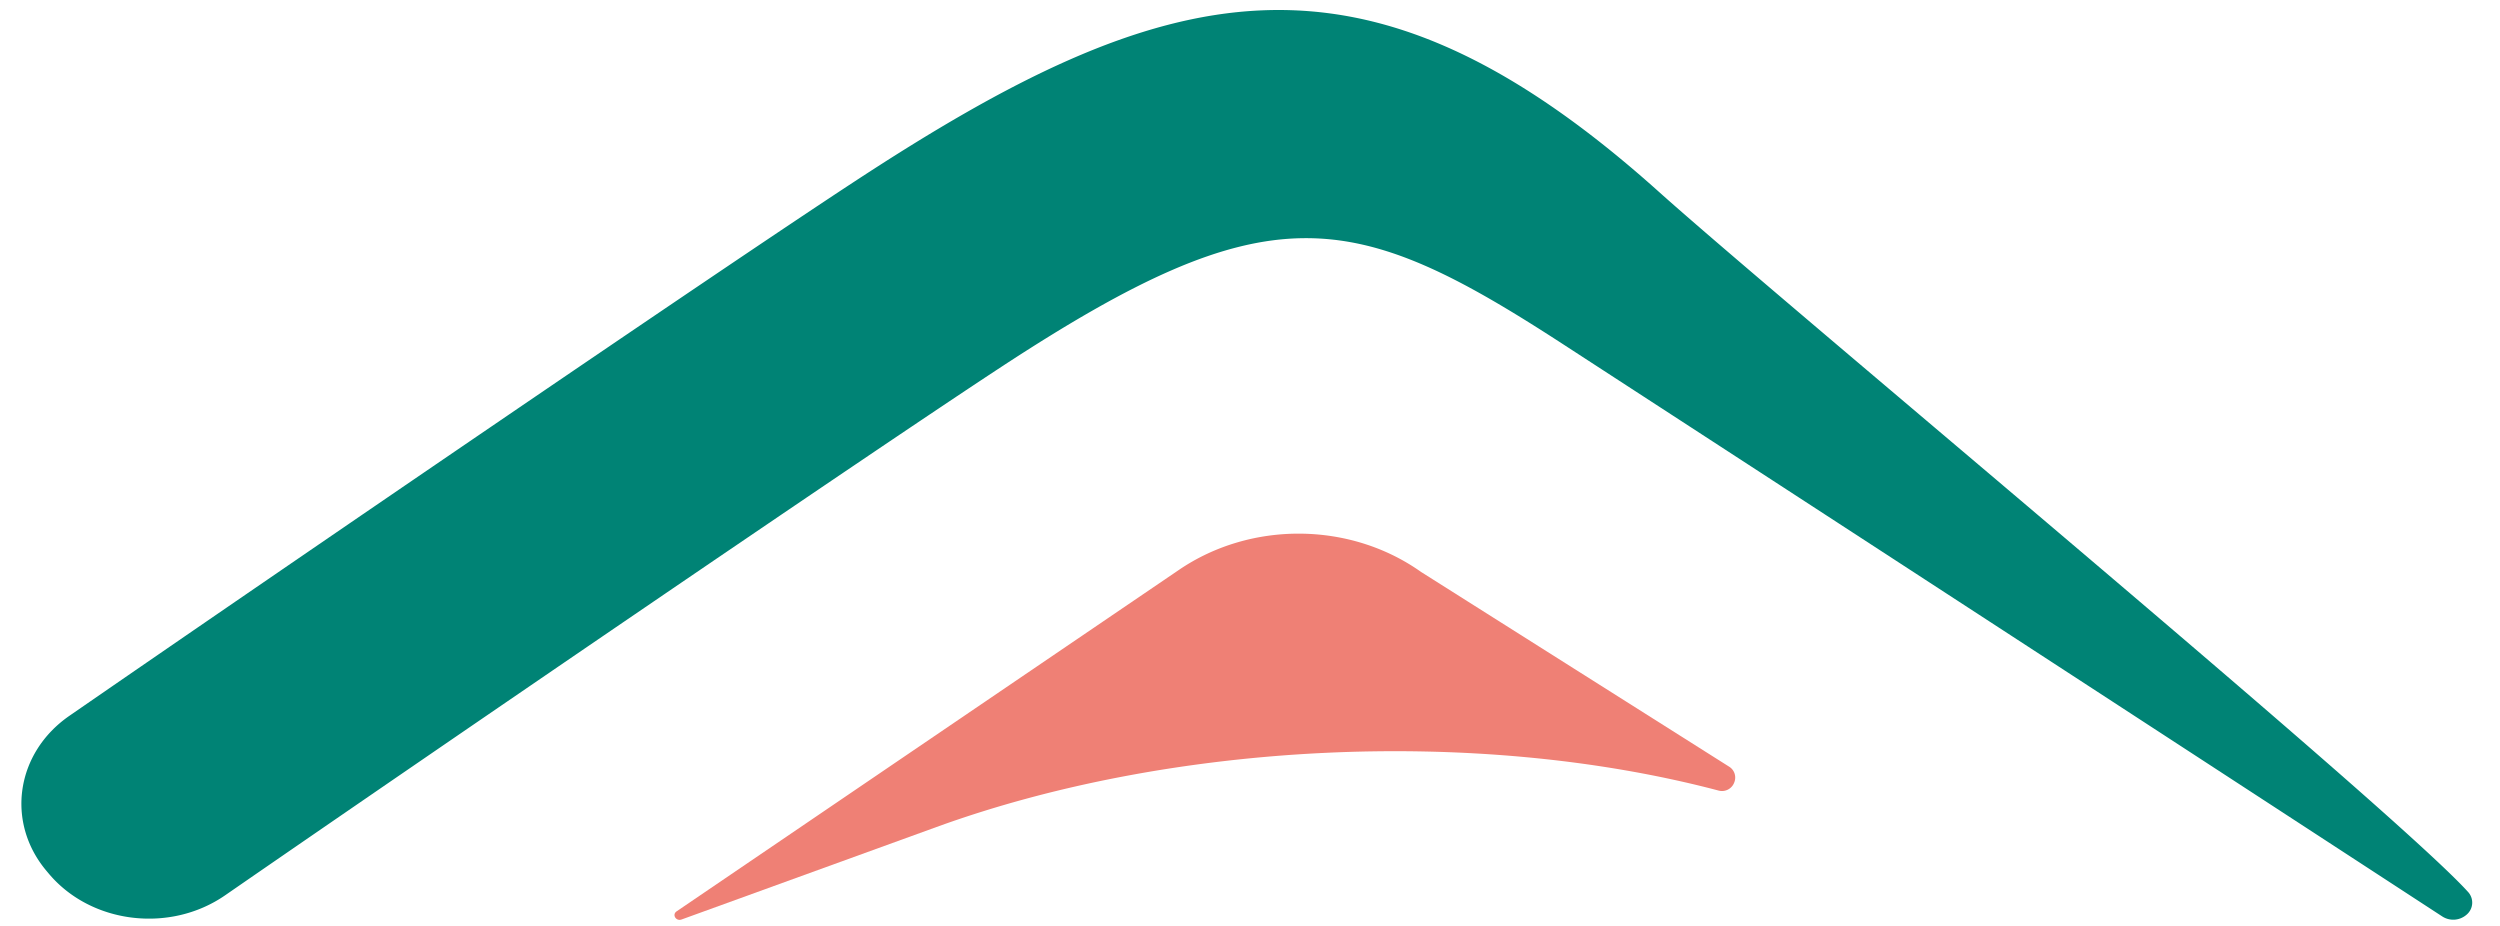
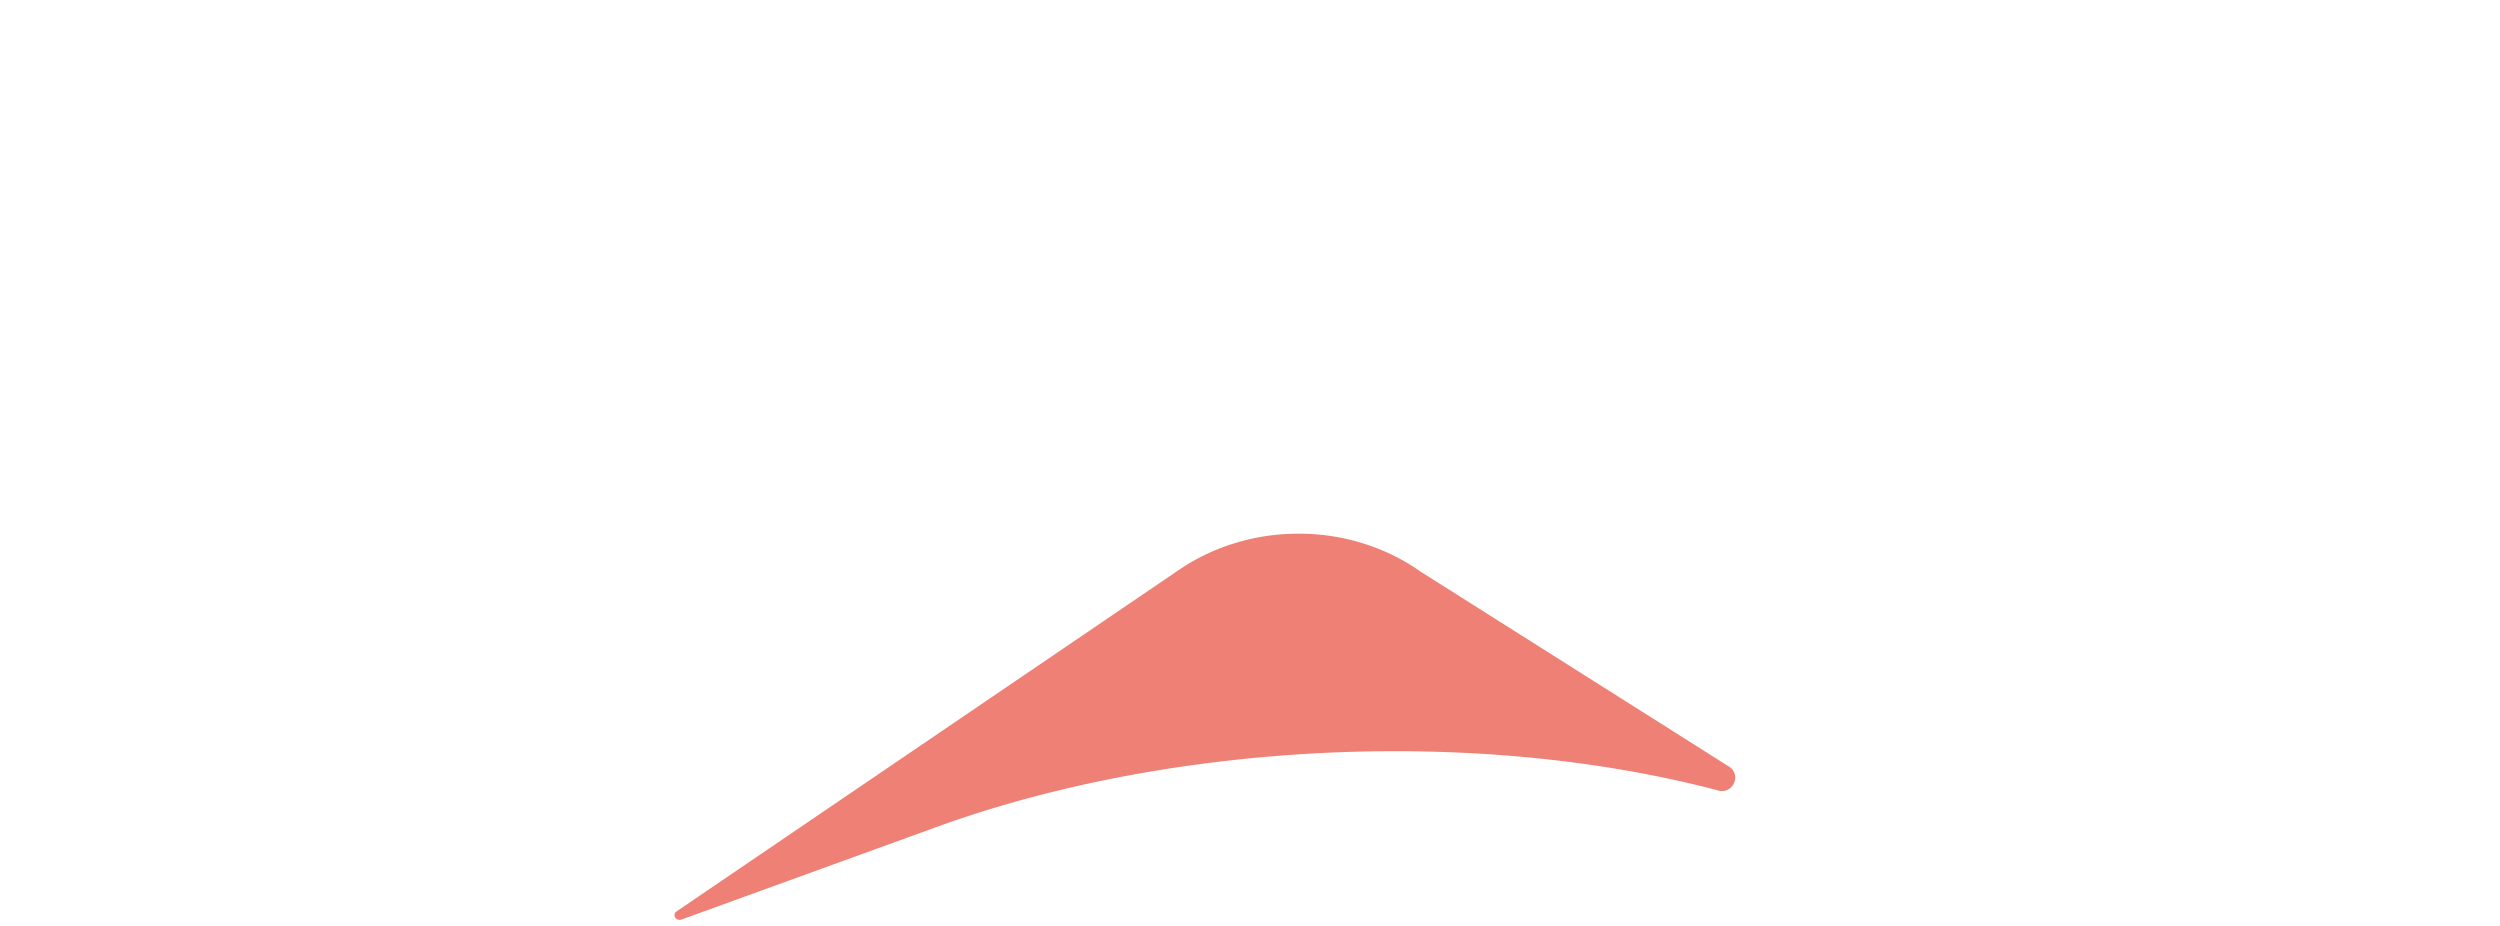
<svg xmlns="http://www.w3.org/2000/svg" width="54" height="20" viewbox="0 0 54 20">
  <path fill="#ef8075" d="M14.725 19.86c-.121.047-.216-.102-.11-.175l10.857-7.38c1.554-1.055 3.693-1.036 5.223.049l6.656 4.207c.116.072.16.218.108.342a.282.282 0 0 1-.339.173c-5.237-1.382-11.827-1.05-16.89.787z" />
-   <path fill="#008375" d="M1.055 18.872l-.052-.062c-.883-1.05-.662-2.55.498-3.35 4.617-3.188 14.015-9.612 16.947-11.533 6.725-4.408 10.964-5.537 17.377.21C38.483 6.52 51.657 17.44 53.307 19.263a.34.34 0 0 1-.03.495.436.436 0 0 1-.523.038A13874.026 13874.026 0 0 0 33.77 7.44c-4.586-2.98-6.36-3.301-12.136.481-2.832 1.856-12.144 8.221-16.775 11.42-1.193.822-2.894.612-3.804-.469" />
</svg>